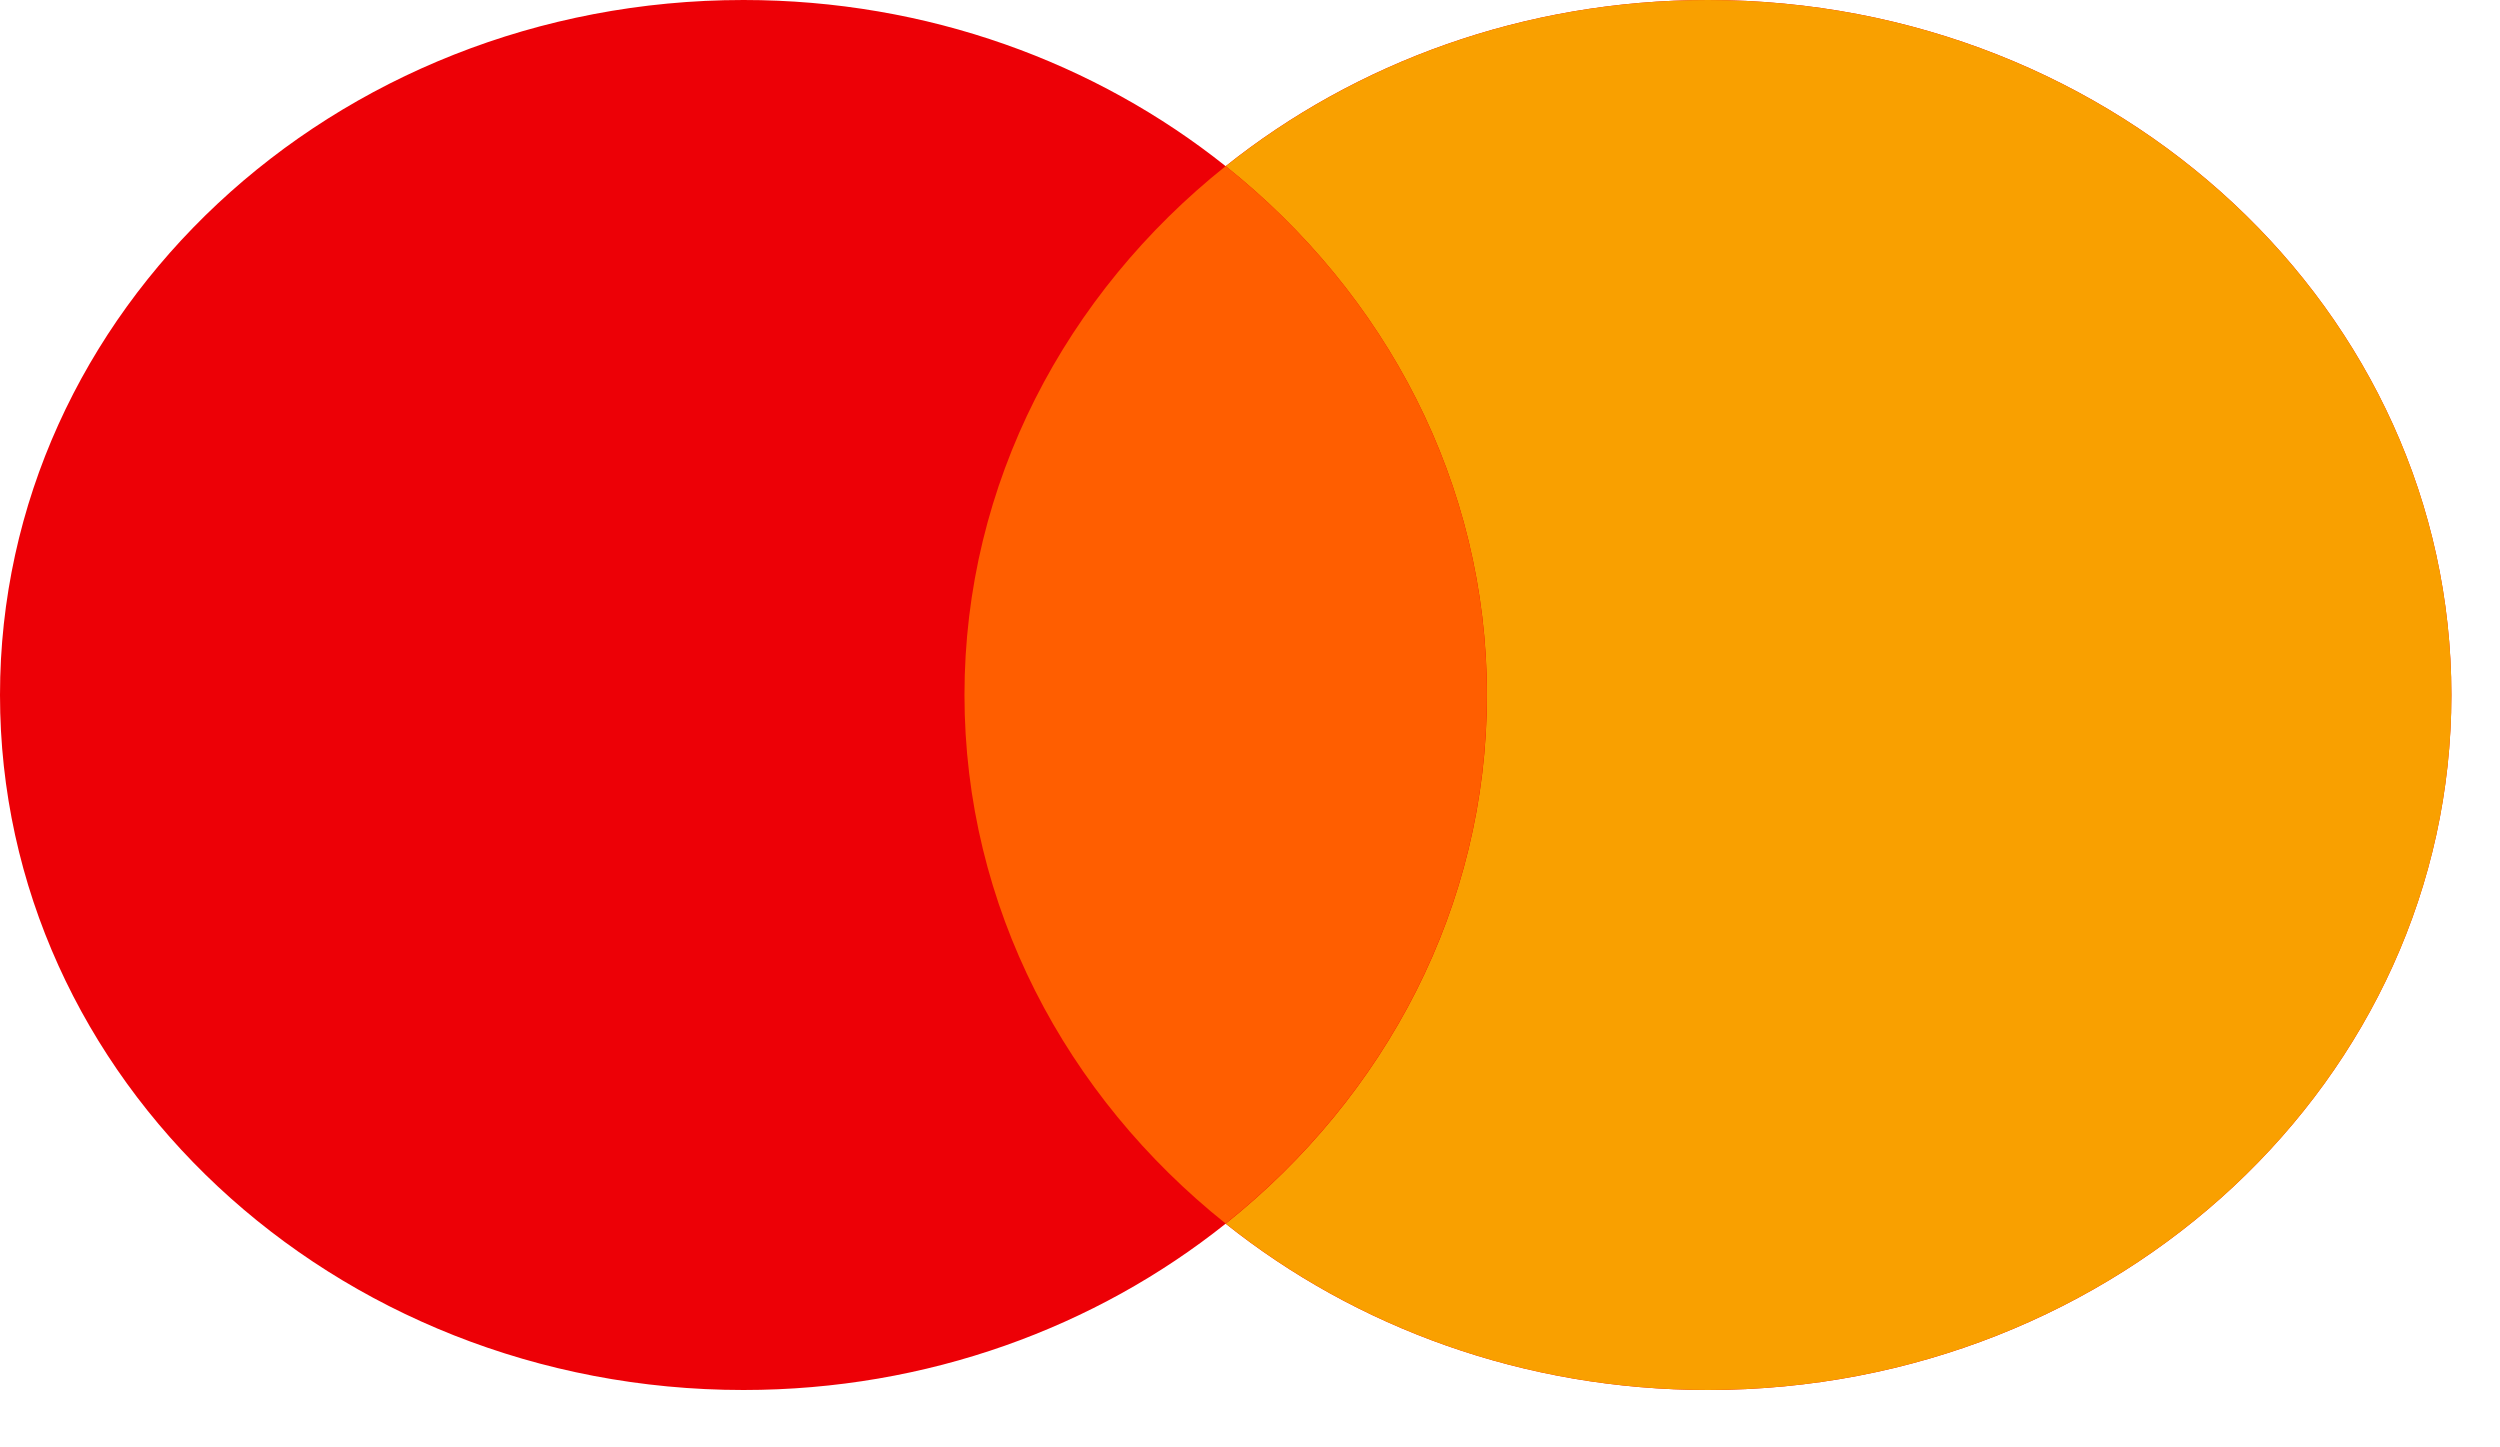
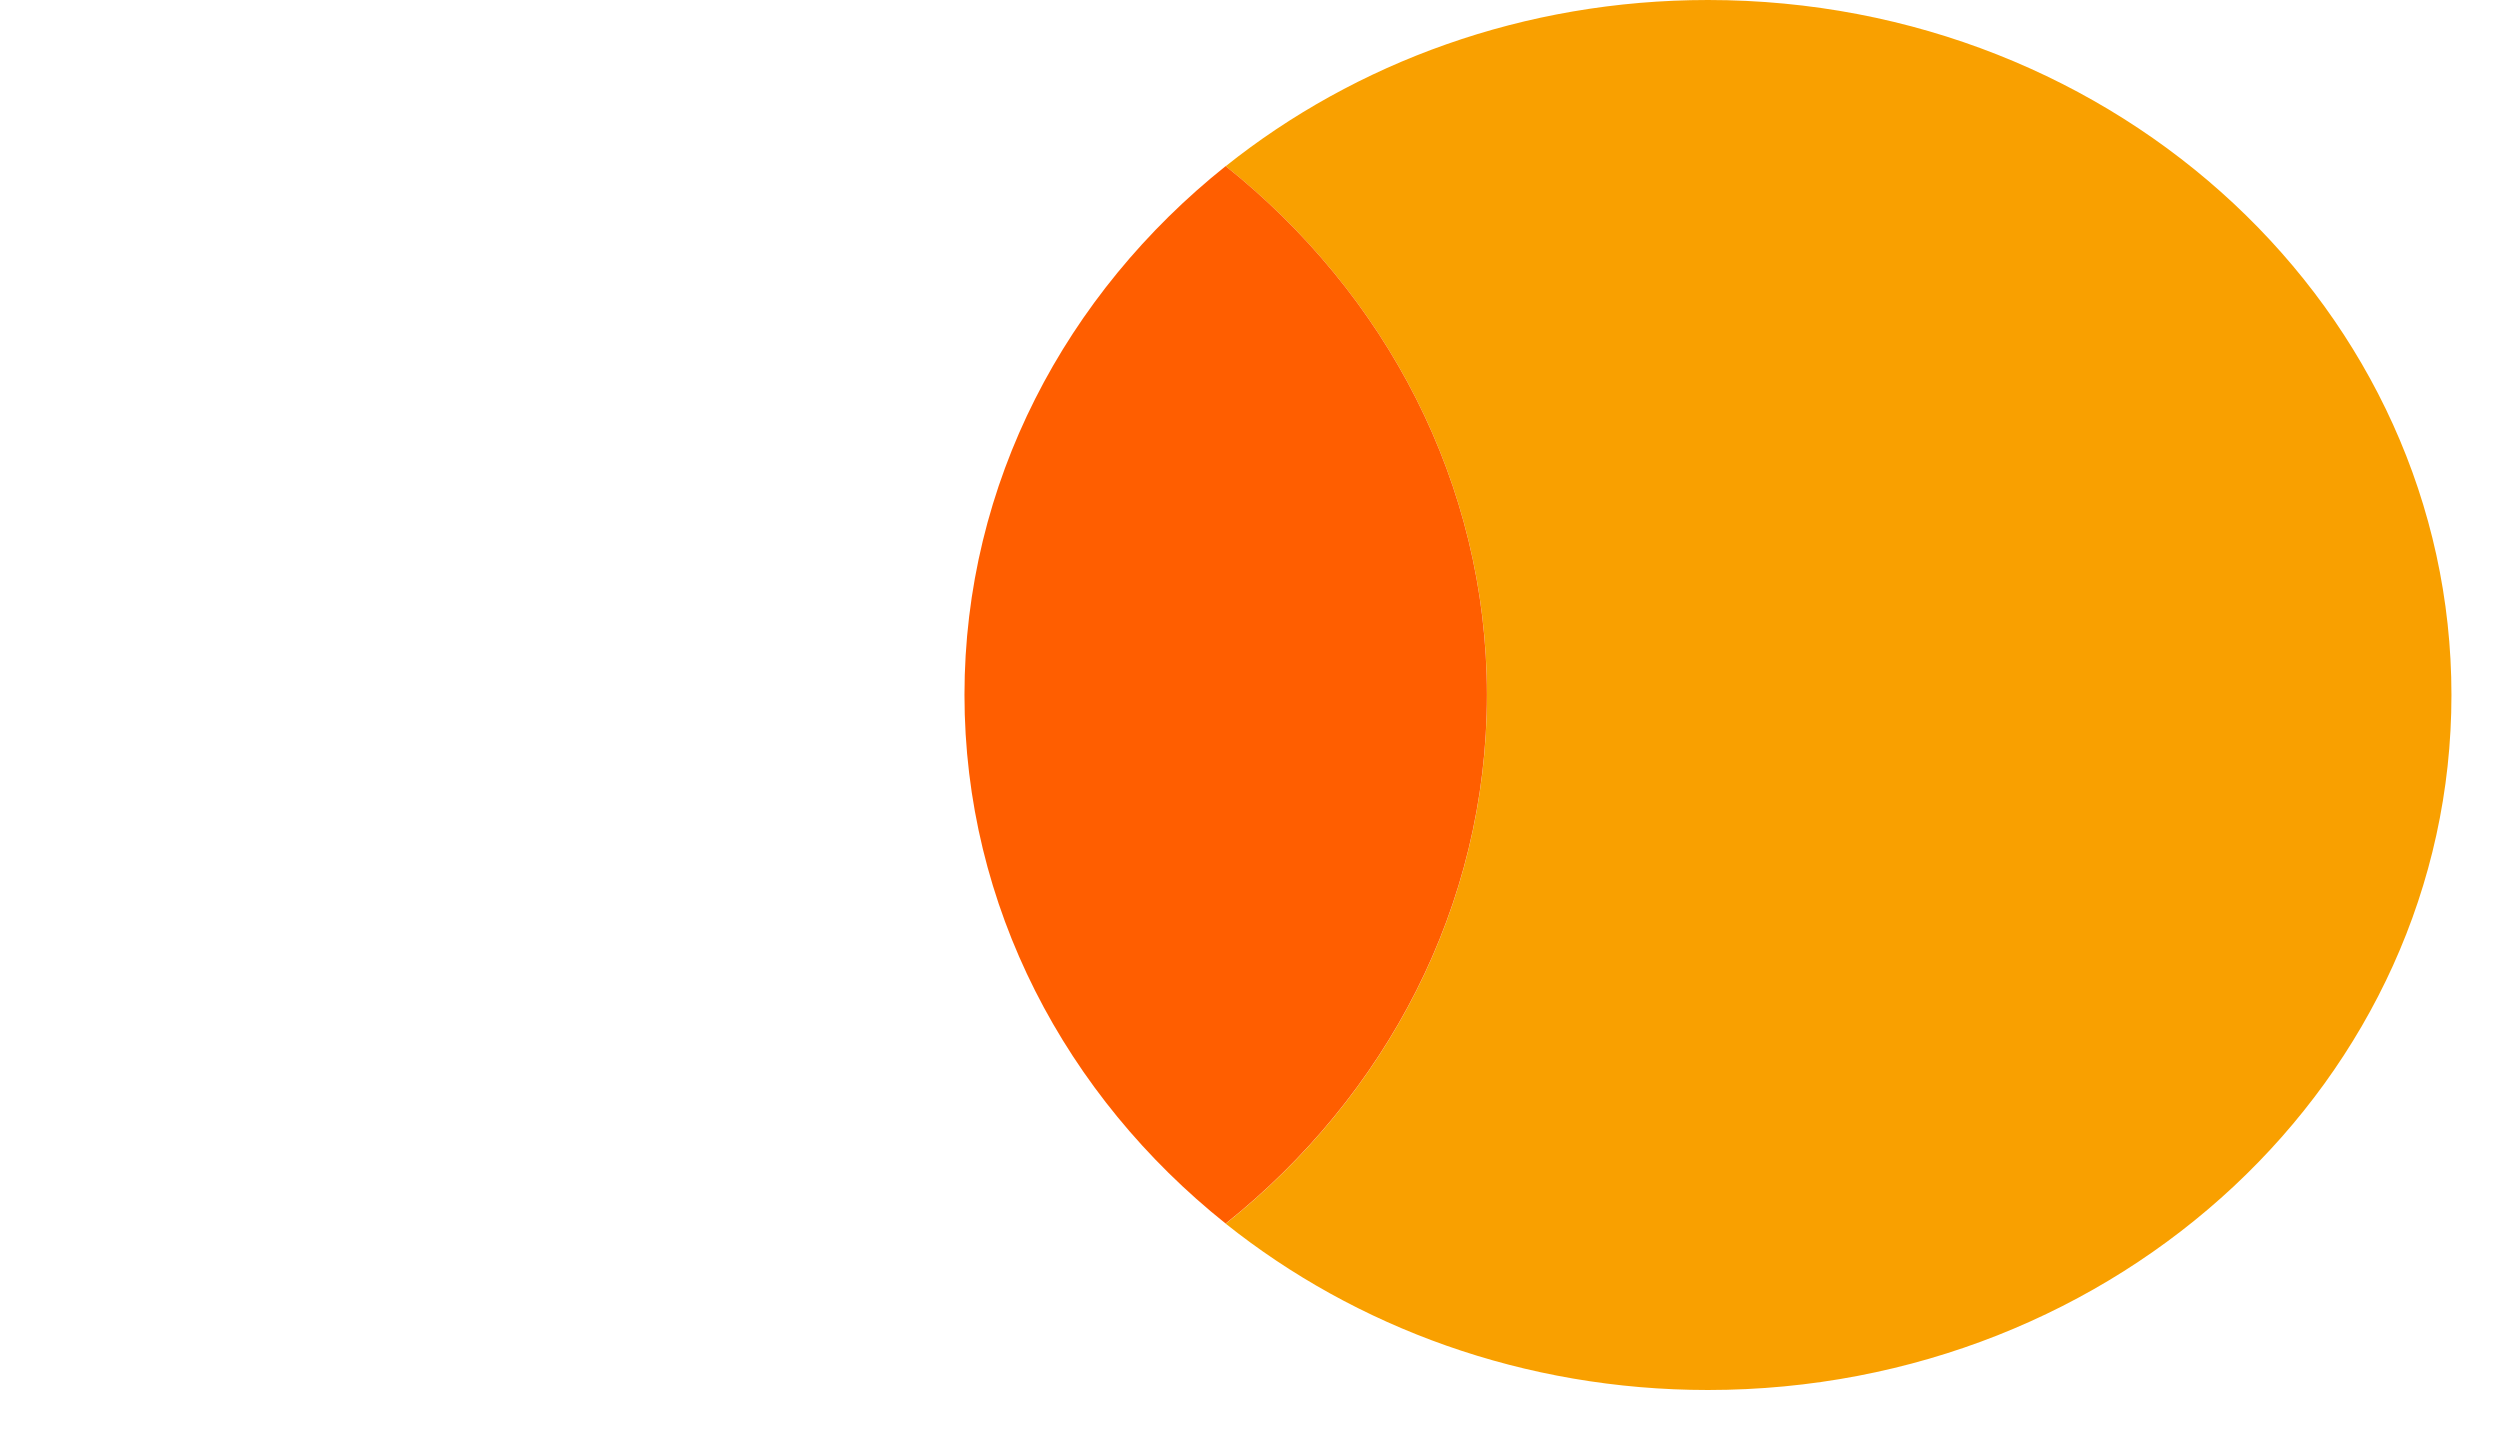
<svg xmlns="http://www.w3.org/2000/svg" width="100%" height="100%" viewBox="0 0 38 22" version="1.1" xml:space="preserve" style="fill-rule:evenodd;clip-rule:evenodd;stroke-linejoin:round;stroke-miterlimit:2;">
  <g transform="matrix(1,0,0,1,-30.771,-8.838)">
    <g transform="matrix(1,0,0,1,30.771,8.838)">
-       <path d="M25.961,0C32.202,0 37.261,4.729 37.261,10.564C37.261,16.398 32.202,21.128 25.961,21.128C23.163,21.128 20.604,20.174 18.63,18.6C16.656,20.174 14.099,21.128 11.301,21.128C5.06,21.128 0,16.398 0,10.564C0,4.729 5.06,0 11.301,0C14.098,0 16.657,0.952 18.63,2.526C20.603,0.952 23.163,0 25.961,0Z" style="fill:rgb(237,0,6);fill-rule:nonzero;" />
-     </g>
+       </g>
    <g transform="matrix(1,0,0,1,30.771,8.838)">
      <path d="M25.961,0C32.202,0 37.262,4.729 37.262,10.564C37.262,16.398 32.202,21.128 25.961,21.128C23.163,21.128 20.604,20.174 18.631,18.6C21.059,16.662 22.602,13.782 22.602,10.564C22.602,7.345 21.06,4.464 18.631,2.526C20.604,0.952 23.163,0 25.961,0Z" style="fill:rgb(249,160,0);fill-rule:nonzero;" />
    </g>
    <g transform="matrix(1,0,0,1,30.771,8.838)">
      <path d="M18.63,2.525C21.059,4.463 22.601,7.343 22.601,10.562C22.601,13.78 21.059,16.66 18.63,18.598C16.202,16.66 14.66,13.78 14.66,10.562C14.66,7.343 16.202,4.463 18.63,2.525Z" style="fill:rgb(255,94,0);fill-rule:nonzero;" />
    </g>
  </g>
</svg>